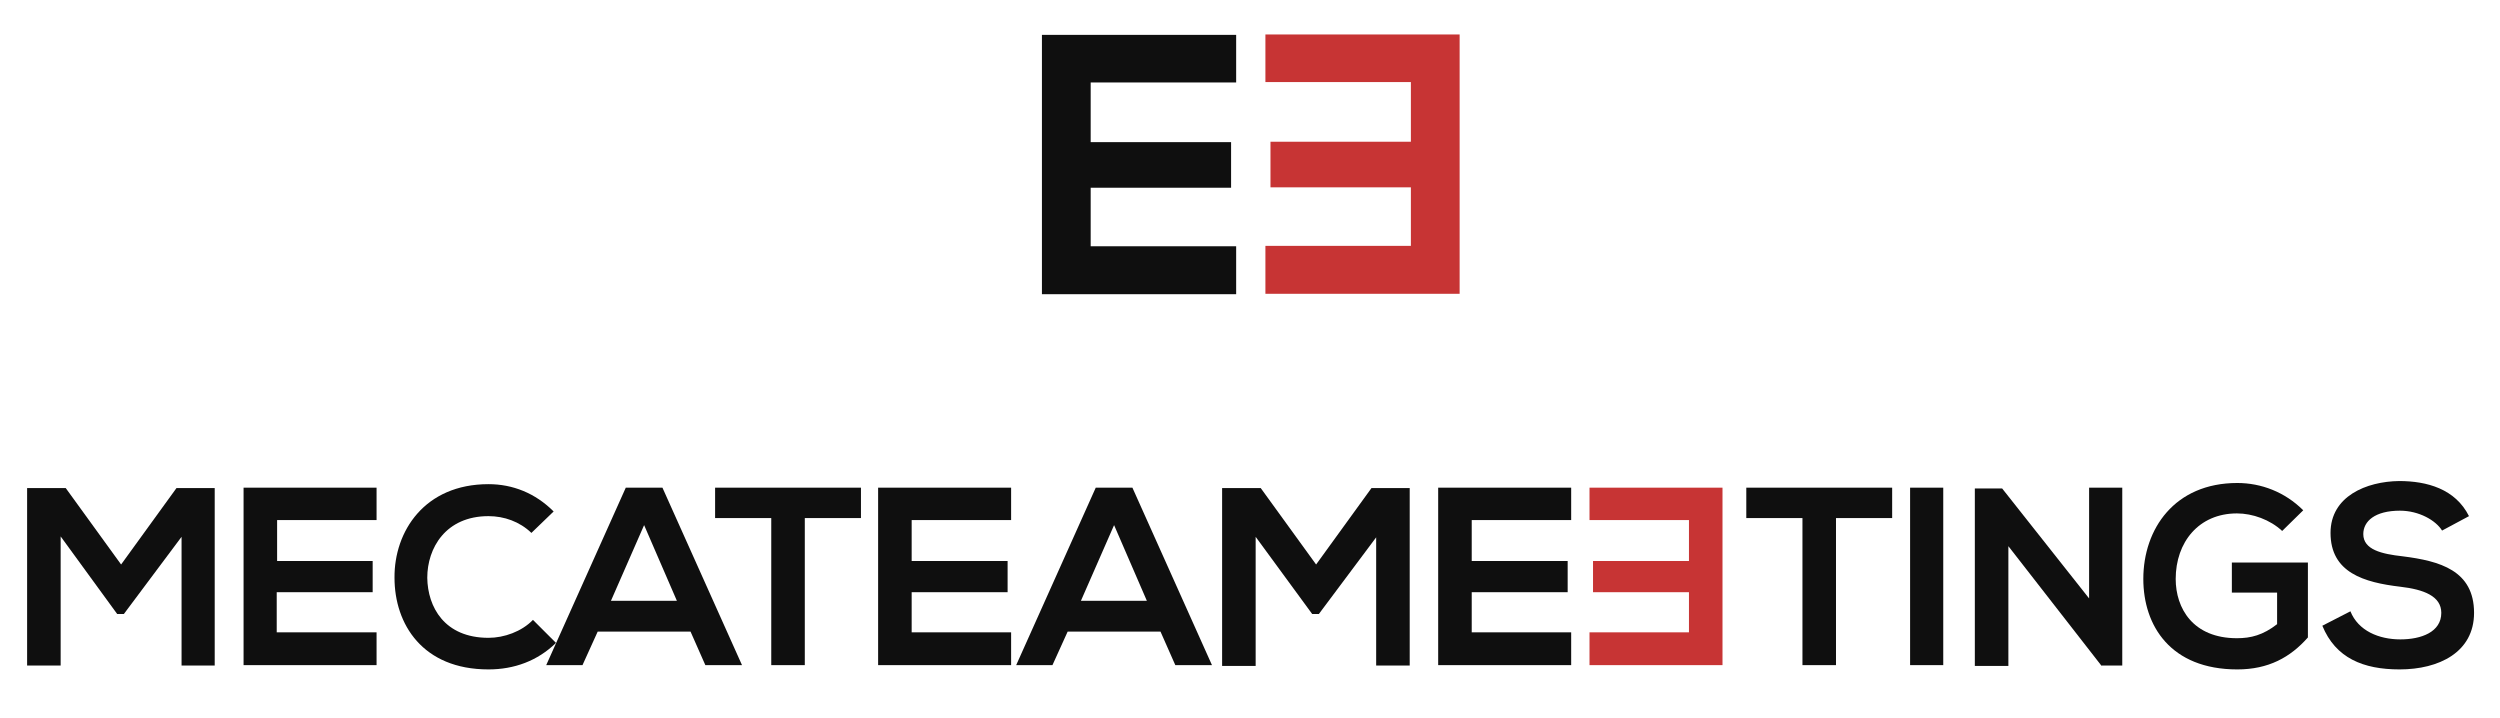
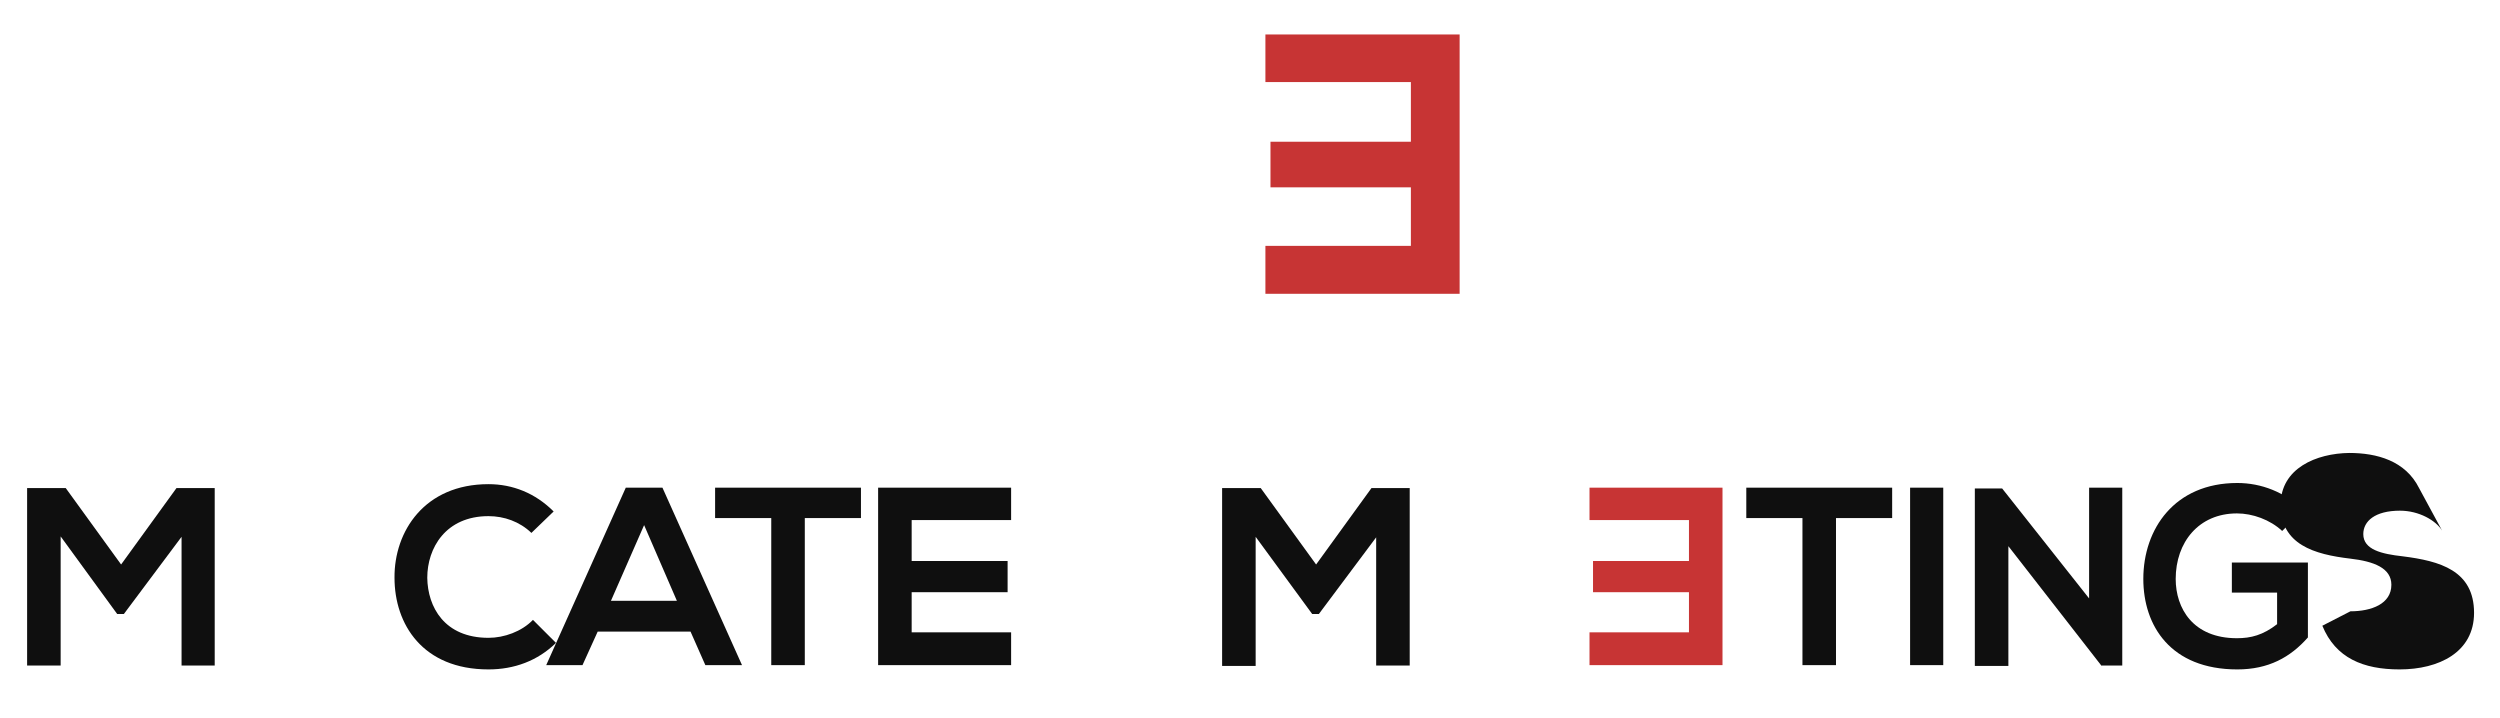
<svg xmlns="http://www.w3.org/2000/svg" version="1.1" id="Calque_1" x="0px" y="0px" viewBox="100.448 199.861 641.004 184.187" style="enable-background:new 0 0 841.9 595.3;">
  <style type="text/css">
	.st0{fill:#C73434;}
	.st1{fill:#0F0F0F;}
</style>
  <g>
    <g>
      <path class="st0" d="M424.9,262.9h37.3v-15h-36v-11.7h36v-15.3h-37.3v-12.2h49.8c0,22.1,0,44.4,0,66.5h-49.8V262.9z" />
    </g>
    <g>
-       <path class="st1" d="M417.4,275.3h-49.8c0-22.1,0-44.4,0-66.5h49.8v12.2h-37.3v15.3h36v11.7h-36v15h37.3V275.3z" />
-     </g>
+       </g>
  </g>
  <g>
    <g>
      <path class="st1" d="M147,337.5l-14.8,19.8h-1.7L116,337.4v33.1h-8.6V325h9.9l14.2,19.6l14.2-19.6h9.8v45.5H147V337.5z" />
-       <path class="st1" d="M197,370.4h-34.1c0-15.1,0-30.4,0-45.5H197v8.3h-25.5v10.5H196v8h-24.6V362H197V370.4z" />
      <path class="st1" d="M243,364.7c-4.7,4.6-10.7,6.8-17.3,6.8c-16.9,0-24.1-11.6-24.1-23.5c-0.1-11.9,7.7-24,24.1-24 c6.2,0,12,2.3,16.7,7l-5.7,5.5c-3-2.9-7-4.3-11-4.3c-11,0-15.7,8.2-15.7,15.8c0.1,7.5,4.4,15.4,15.7,15.4c4,0,8.5-1.6,11.4-4.6 L243,364.7z" />
      <path class="st1" d="M277.5,361.8h-23.8l-3.9,8.6h-9.3l20.4-45.5h9.4l20.4,45.5h-9.4L277.5,361.8z M265.6,334.5l-8.5,19.4H274 L265.6,334.5z" />
      <path class="st1" d="M298.2,332.7h-14.4v-7.8c13.1,0,24.2,0,37.4,0v7.8h-14.4v37.7h-8.6V332.7z" />
      <path class="st1" d="M359.7,370.4h-34.1c0-15.1,0-30.4,0-45.5h34.1v8.3h-25.5v10.5h24.6v8h-24.6V362h25.5V370.4z" />
-       <path class="st1" d="M398,361.8h-23.8l-3.9,8.6H361l20.4-45.5h9.4l20.4,45.5h-9.4L398,361.8z M386.1,334.5l-8.5,19.4h16.9 L386.1,334.5z" />
      <path class="st1" d="M453.4,337.5l-14.8,19.8h-1.7l-14.5-19.8v33.1h-8.6V325h9.9l14.2,19.6l14.2-19.6h9.8v45.5h-8.6V337.5z" />
-       <path class="st1" d="M503.3,370.4h-34.1c0-15.1,0-30.4,0-45.5h34.1v8.3h-25.5v10.5h24.6v8h-24.6V362h25.5V370.4z" />
    </g>
    <g>
      <path class="st1" d="M562.6,332.7h-14.4v-7.8c13.1,0,24.2,0,37.4,0v7.8h-14.4v37.7h-8.6V332.7z" />
      <path class="st1" d="M590.2,370.4v-45.5h8.5v45.5H590.2z" />
      <path class="st1" d="M636,324.9h8.6v45.6h-5.3v0.1l-23.9-30.7v30.7h-8.6v-45.5h7l22.3,28.2V324.9z" />
      <path class="st1" d="M685.6,336c-3.1-2.9-7.6-4.5-11.6-4.5c-9.8,0-15.7,7.4-15.7,16.8c0,7.5,4.4,15.2,15.7,15.2 c3.6,0,6.7-0.8,10.3-3.6v-8.1h-11.6v-7.7h19.5v19.2c-4.5,5.1-10.1,8.2-18.1,8.2c-17.1,0-24.1-11.2-24.1-23.2 c0-12.8,8-24.6,24.1-24.6c6.1,0,12.2,2.3,16.9,7L685.6,336z" />
-       <path class="st1" d="M726.6,335.9c-1.6-2.6-5.9-5.1-10.8-5.1c-6.4,0-9.4,2.7-9.4,6c0,4,4.7,5.1,10.1,5.7 c9.5,1.2,18.3,3.6,18.3,14.5c0,10.1-9,14.5-19.1,14.5c-9.3,0-16.4-2.9-19.8-11.2l7.2-3.7c2,5,7.3,7.2,12.8,7.2 c5.4,0,10.5-1.9,10.5-6.8c0-4.3-4.5-6-10.5-6.7c-9.3-1.1-17.9-3.6-17.9-13.8c0-9.4,9.2-13.2,17.6-13.3c7.1,0,14.4,2,17.9,9 L726.6,335.9z" />
+       <path class="st1" d="M726.6,335.9c-1.6-2.6-5.9-5.1-10.8-5.1c-6.4,0-9.4,2.7-9.4,6c0,4,4.7,5.1,10.1,5.7 c9.5,1.2,18.3,3.6,18.3,14.5c0,10.1-9,14.5-19.1,14.5c-9.3,0-16.4-2.9-19.8-11.2l7.2-3.7c5.4,0,10.5-1.9,10.5-6.8c0-4.3-4.5-6-10.5-6.7c-9.3-1.1-17.9-3.6-17.9-13.8c0-9.4,9.2-13.2,17.6-13.3c7.1,0,14.4,2,17.9,9 L726.6,335.9z" />
    </g>
    <g>
      <path class="st0" d="M508,362h25.5v-10.3h-24.6v-8h24.6v-10.5H508v-8.3h34.1c0,15.1,0,30.4,0,45.5H508V362z" />
    </g>
  </g>
</svg>